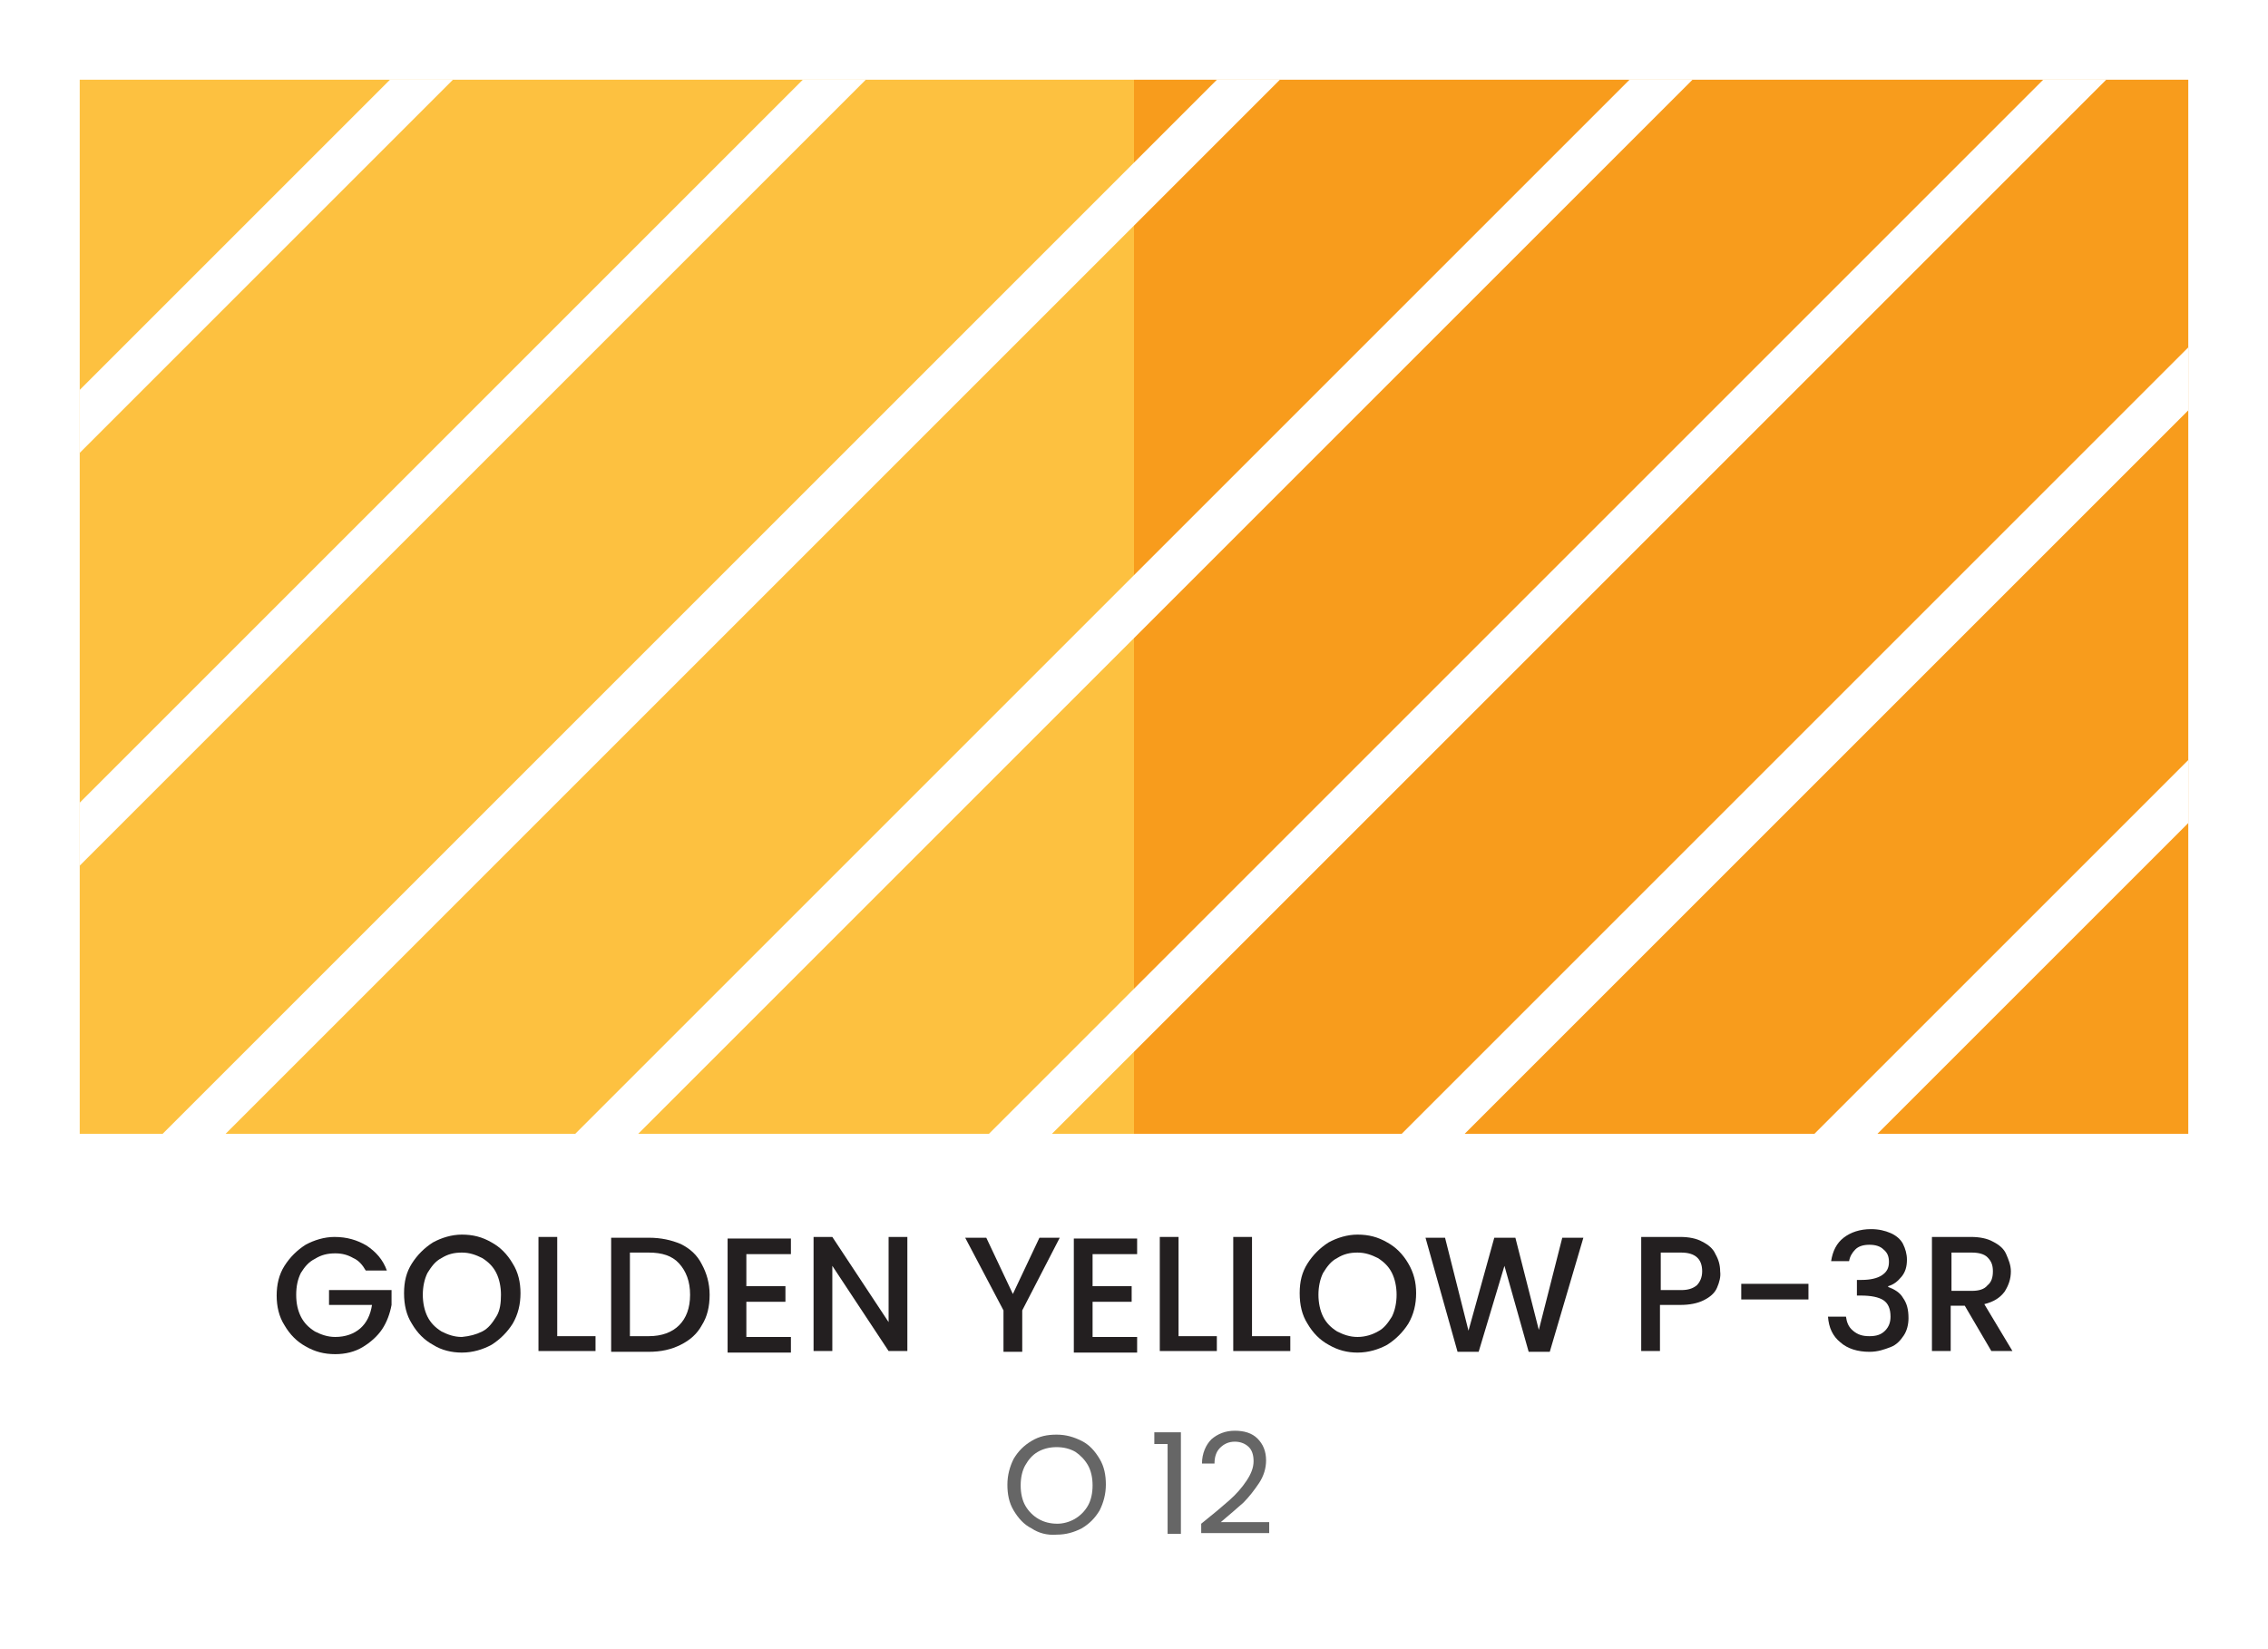
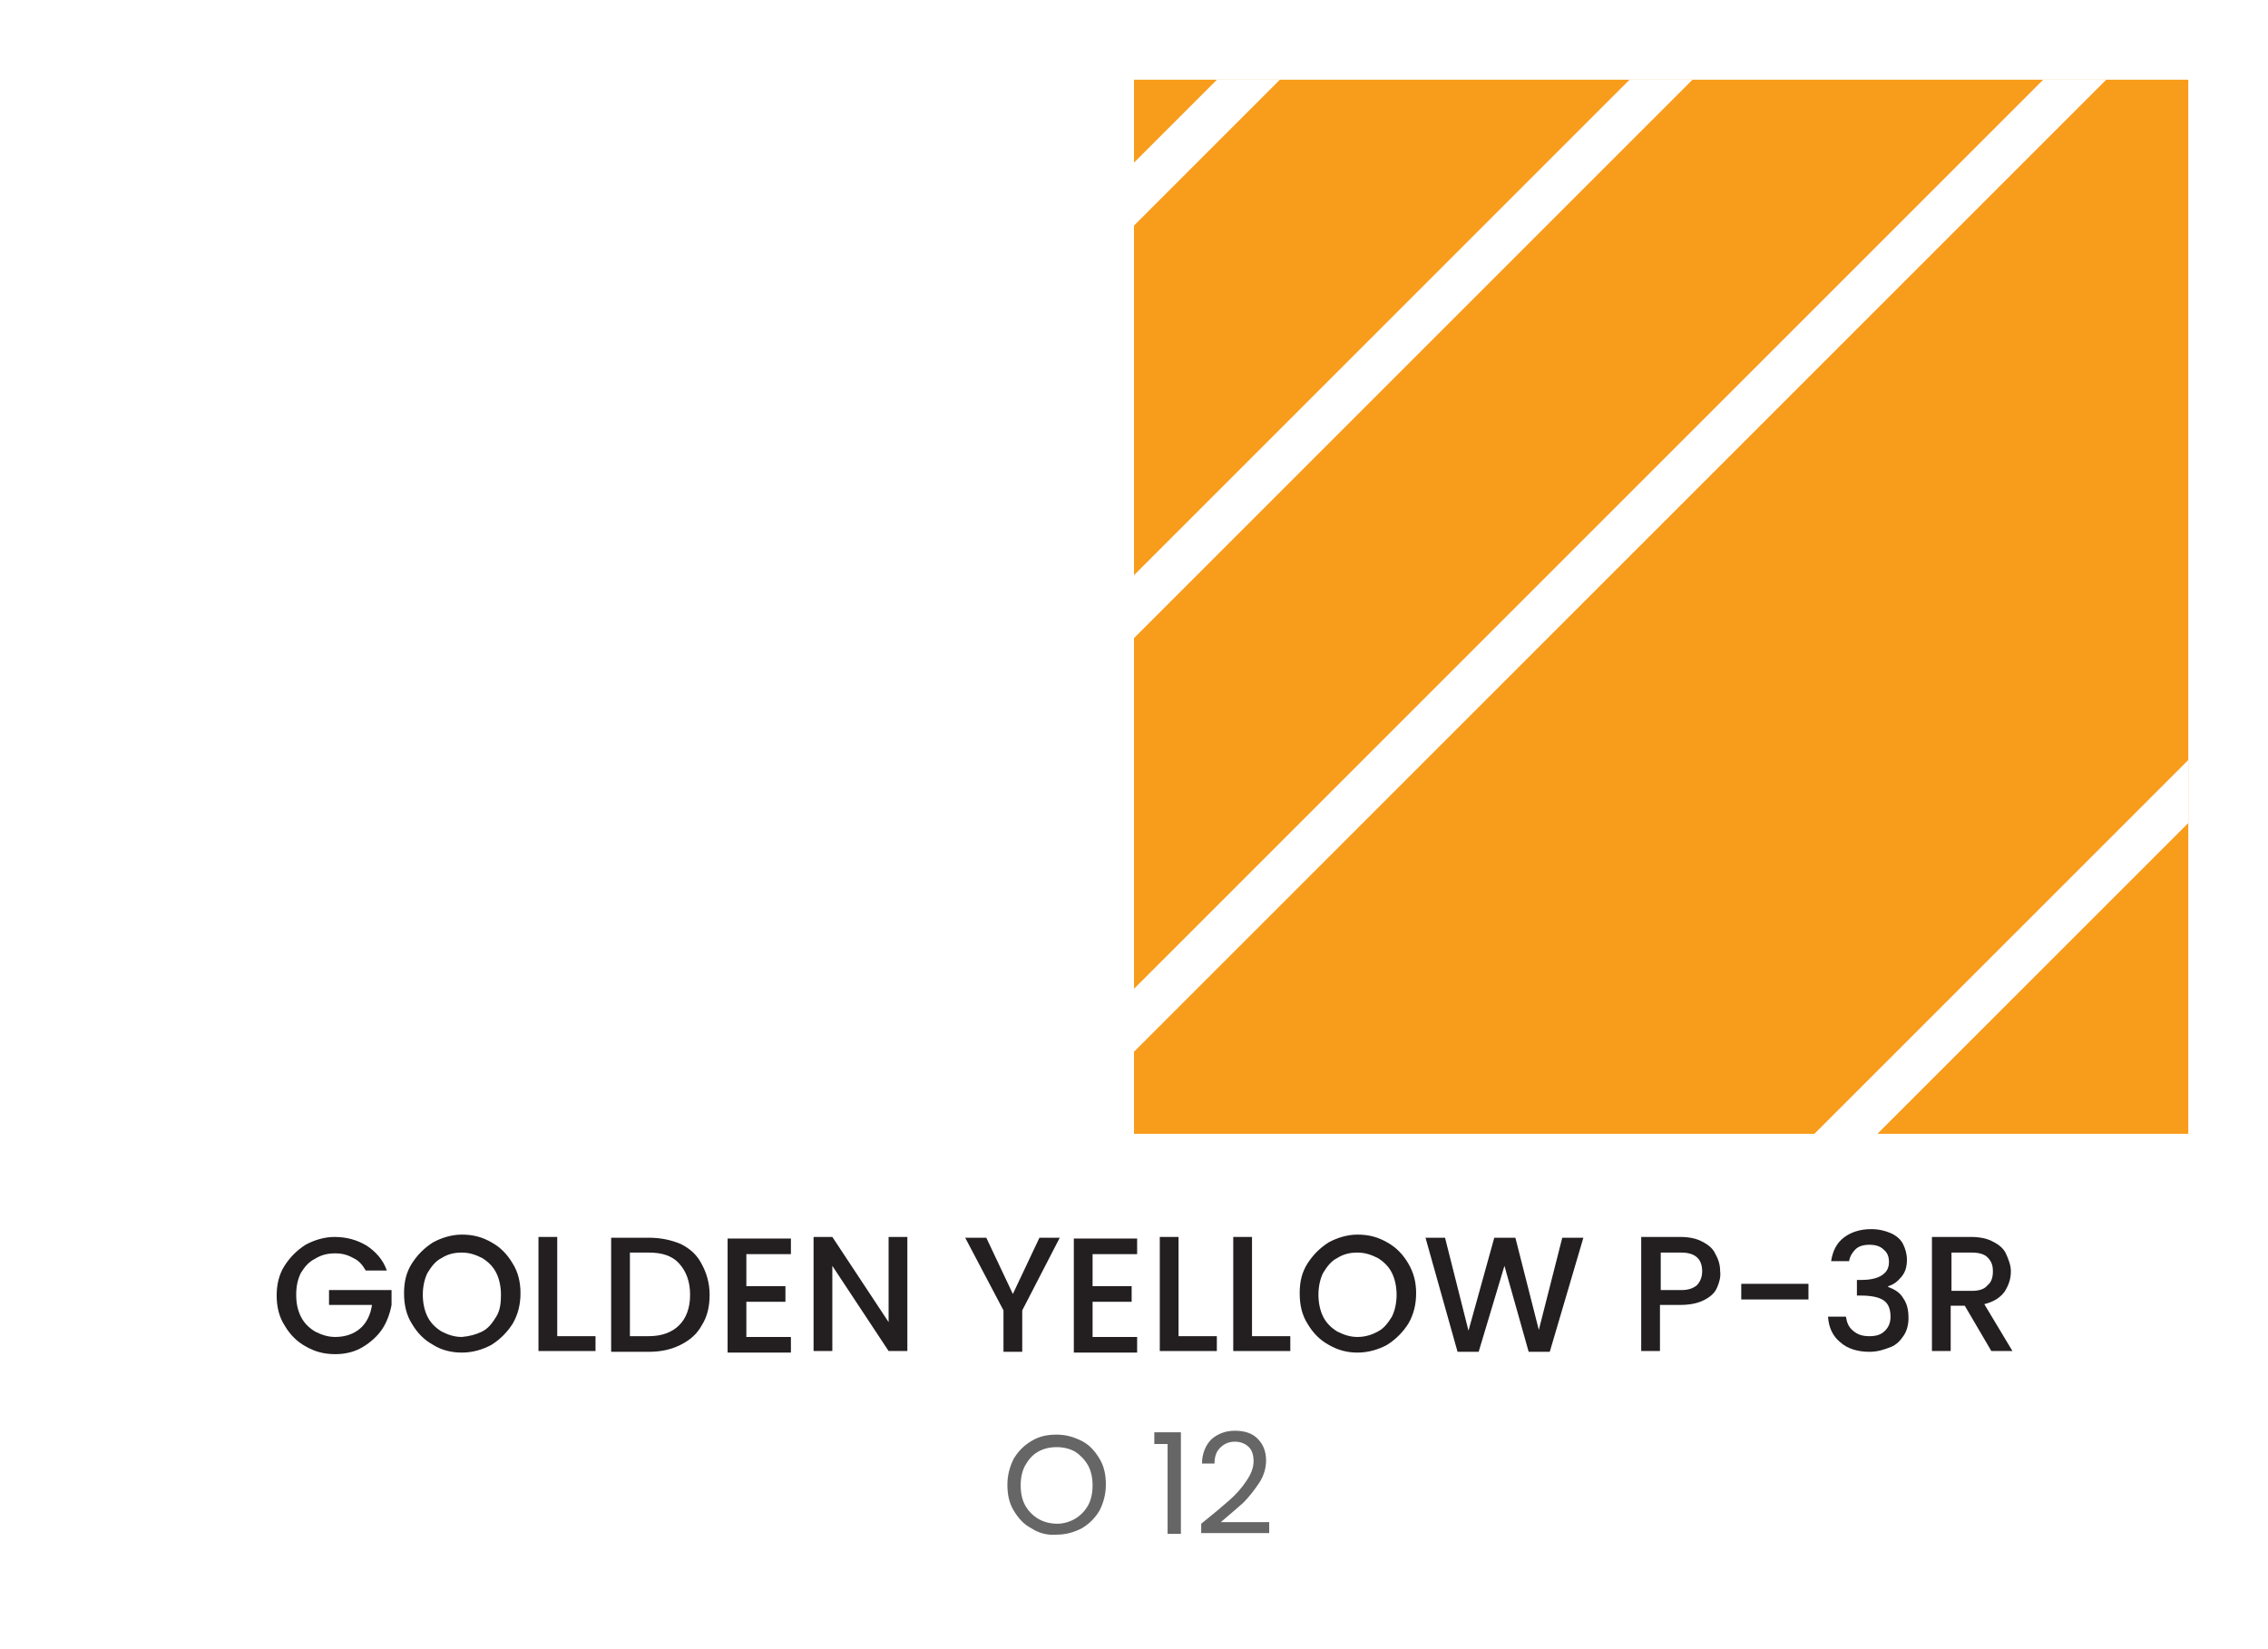
<svg xmlns="http://www.w3.org/2000/svg" xmlns:xlink="http://www.w3.org/1999/xlink" version="1.1" id="Layer_1" x="0px" y="0px" width="290.2px" height="211px" viewBox="0 0 290.2 211" style="enable-background:new 0 0 290.2 211;" xml:space="preserve">
  <style type="text/css"> .st0{fill:#FFFFFF;} .st1{fill:#F89C1C;} .st2{fill:#FDC140;} .st3{enable-background:new ;} .st4{fill:#231F20;} .st5{clip-path:url(#SVGID_2_);} .st6{fill:#666666;} </style>
  <g>
    <g>
      <rect class="st0" width="290.2" height="211" />
    </g>
    <g>
      <g>
        <rect x="145.1" y="10.2" class="st1" width="134.9" height="134.9" />
      </g>
      <g>
-         <rect x="10.2" y="10.2" class="st2" width="134.9" height="134.9" />
-       </g>
+         </g>
    </g>
    <g class="st3">
      <path class="st4" d="M46.8,162.6c-0.4-0.7-0.9-1.3-1.6-1.6c-0.7-0.4-1.4-0.6-2.3-0.6c-1,0-1.8,0.2-2.6,0.7c-0.8,0.4-1.3,1-1.8,1.8 c-0.4,0.8-0.6,1.7-0.6,2.8s0.2,2,0.6,2.8c0.4,0.8,1,1.4,1.8,1.9c0.8,0.4,1.6,0.7,2.6,0.7c1.3,0,2.4-0.4,3.2-1.1s1.3-1.7,1.5-3 h-5.5v-1.9h8v1.9c-0.2,1.1-0.6,2.2-1.2,3.1s-1.5,1.7-2.5,2.3c-1,0.6-2.2,0.9-3.5,0.9c-1.4,0-2.6-0.3-3.8-1c-1.1-0.6-2-1.5-2.7-2.7 c-0.7-1.1-1-2.4-1-3.8s0.3-2.7,1-3.8s1.6-2,2.7-2.7c1.1-0.6,2.4-1,3.7-1c1.6,0,2.9,0.4,4.1,1.1c1.2,0.8,2.1,1.8,2.6,3.2H46.8z" />
      <path class="st4" d="M55.4,172.1c-1.1-0.6-2-1.5-2.7-2.7c-0.7-1.1-1-2.4-1-3.9s0.3-2.7,1-3.8s1.6-2,2.7-2.7c1.1-0.6,2.4-1,3.7-1 c1.4,0,2.6,0.3,3.8,1c1.1,0.6,2,1.5,2.7,2.7c0.7,1.1,1,2.4,1,3.8s-0.3,2.7-1,3.9c-0.7,1.1-1.6,2-2.7,2.7c-1.1,0.6-2.4,1-3.8,1 C57.8,173.1,56.5,172.8,55.4,172.1z M61.7,170.4c0.8-0.4,1.3-1.1,1.8-1.9s0.6-1.8,0.6-2.8s-0.2-2-0.6-2.8c-0.4-0.8-1-1.4-1.8-1.9 c-0.8-0.4-1.6-0.7-2.6-0.7c-1,0-1.8,0.2-2.6,0.7c-0.8,0.4-1.3,1.1-1.8,1.9c-0.4,0.8-0.6,1.8-0.6,2.8s0.2,2,0.6,2.8 c0.4,0.8,1,1.4,1.8,1.9c0.8,0.4,1.6,0.7,2.6,0.7C60.1,171,60.9,170.8,61.7,170.4z" />
      <path class="st4" d="M71.3,171h4.9v1.9h-7.3v-14.6h2.4V171z" />
      <path class="st4" d="M87.1,159.2c1.2,0.6,2.1,1.4,2.7,2.6c0.6,1.1,1,2.4,1,3.9c0,1.5-0.3,2.8-1,3.9c-0.6,1.1-1.5,1.9-2.7,2.5 s-2.5,0.9-4.1,0.9h-4.8v-14.6H83C84.6,158.4,85.9,158.7,87.1,159.2z M86.9,169.6c0.9-0.9,1.4-2.2,1.4-3.9c0-1.7-0.5-3-1.4-4 c-0.9-1-2.2-1.4-3.9-1.4h-2.4V171H83C84.7,171,86,170.5,86.9,169.6z" />
      <path class="st4" d="M95.5,160.3v4.3h5v2h-5v4.5h5.7v2h-8.1v-14.6h8.1v2H95.5z" />
      <path class="st4" d="M116.1,172.9h-2.4l-7.2-10.9v10.9h-2.4v-14.6h2.4l7.2,10.9v-10.9h2.4V172.9z" />
      <path class="st4" d="M135.6,158.4l-4.8,9.3v5.3h-2.4v-5.3l-4.9-9.3h2.7l3.4,7.2l3.4-7.2H135.6z" />
      <path class="st4" d="M139.8,160.3v4.3h5v2h-5v4.5h5.7v2h-8.1v-14.6h8.1v2H139.8z" />
-       <path class="st4" d="M150.8,171h4.9v1.9h-7.3v-14.6h2.4V171z" />
+       <path class="st4" d="M150.8,171h4.9v1.9h-7.3v-14.6h2.4z" />
      <path class="st4" d="M160.2,171h4.9v1.9h-7.3v-14.6h2.4V171z" />
      <path class="st4" d="M170,172.1c-1.1-0.6-2-1.5-2.7-2.7c-0.7-1.1-1-2.4-1-3.9s0.3-2.7,1-3.8s1.6-2,2.7-2.7c1.1-0.6,2.4-1,3.7-1 c1.4,0,2.6,0.3,3.8,1c1.1,0.6,2,1.5,2.7,2.7s1,2.4,1,3.8s-0.3,2.7-1,3.9c-0.7,1.1-1.6,2-2.7,2.7c-1.1,0.6-2.4,1-3.8,1 C172.4,173.1,171.2,172.8,170,172.1z M176.3,170.4c0.8-0.4,1.3-1.1,1.8-1.9c0.4-0.8,0.6-1.8,0.6-2.8s-0.2-2-0.6-2.8 c-0.4-0.8-1-1.4-1.8-1.9c-0.8-0.4-1.6-0.7-2.6-0.7s-1.8,0.2-2.6,0.7c-0.8,0.4-1.3,1.1-1.8,1.9c-0.4,0.8-0.6,1.8-0.6,2.8 s0.2,2,0.6,2.8c0.4,0.8,1,1.4,1.8,1.9c0.8,0.4,1.6,0.7,2.6,0.7S175.6,170.8,176.3,170.4z" />
      <path class="st4" d="M202.6,158.4l-4.3,14.6h-2.7l-3.1-11l-3.3,11l-2.7,0l-4.1-14.6h2.5l3,11.9l3.3-11.9h2.7l3,11.8l3-11.8H202.6z " />
      <path class="st4" d="M219.7,164.8c-0.3,0.7-0.9,1.2-1.7,1.6c-0.8,0.4-1.8,0.6-3,0.6h-2.6v5.9H210v-14.6h5c1.1,0,2.1,0.2,2.8,0.6 c0.8,0.4,1.4,0.9,1.7,1.6c0.4,0.7,0.6,1.4,0.6,2.2C220.2,163.4,220,164.1,219.7,164.8z M217.1,164.5c0.4-0.4,0.7-1,0.7-1.8 c0-1.6-0.9-2.4-2.7-2.4h-2.6v4.8h2.6C216,165.1,216.6,164.9,217.1,164.5z" />
      <path class="st4" d="M231.4,164.3v2h-8.6v-2H231.4z" />
      <path class="st4" d="M235.9,158.4c0.9-0.7,2.1-1.1,3.5-1.1c1,0,1.8,0.2,2.5,0.5c0.7,0.3,1.3,0.8,1.6,1.4s0.5,1.3,0.5,2 c0,0.9-0.2,1.6-0.7,2.2c-0.5,0.6-1,1-1.7,1.2v0.1c0.8,0.3,1.5,0.7,1.9,1.4c0.5,0.7,0.7,1.5,0.7,2.6c0,0.8-0.2,1.6-0.6,2.2 c-0.4,0.6-0.9,1.2-1.7,1.5s-1.6,0.6-2.7,0.6c-1.5,0-2.8-0.4-3.7-1.2c-1-0.8-1.5-1.9-1.6-3.3h2.3c0.1,0.7,0.3,1.3,0.9,1.8 s1.2,0.7,2.1,0.7c0.9,0,1.5-0.2,2-0.7s0.7-1.1,0.7-1.8c0-1-0.3-1.7-0.9-2.1c-0.6-0.4-1.6-0.6-2.9-0.6h-0.5v-2h0.6 c1.1,0,2-0.2,2.6-0.6c0.6-0.4,0.9-0.9,0.9-1.7c0-0.7-0.2-1.2-0.7-1.6c-0.4-0.4-1-0.6-1.8-0.6c-0.8,0-1.4,0.2-1.8,0.6 c-0.4,0.4-0.7,0.9-0.8,1.5h-2.3C234.5,160.1,235,159.1,235.9,158.4z" />
      <path class="st4" d="M254.8,172.9l-3.4-5.8h-1.8v5.8h-2.4v-14.6h5c1.1,0,2.1,0.2,2.8,0.6c0.8,0.4,1.4,0.9,1.7,1.6s0.6,1.4,0.6,2.2 c0,1-0.3,1.8-0.8,2.6c-0.6,0.8-1.4,1.3-2.6,1.6l3.6,6H254.8z M249.7,165.2h2.6c0.9,0,1.6-0.2,2-0.7c0.5-0.4,0.7-1,0.7-1.8 c0-0.8-0.2-1.3-0.7-1.8c-0.4-0.4-1.1-0.6-2-0.6h-2.6V165.2z" />
    </g>
    <g>
      <g>
        <defs>
          <polygon id="SVGID_1_" points="145.1,10.2 280,10.2 280,145.1 145.1,145.1 10.2,145.1 10.2,10.2 " />
        </defs>
        <clipPath id="SVGID_2_">
          <use xlink:href="#SVGID_1_" style="overflow:visible;" />
        </clipPath>
        <g class="st5">
          <g>
            <rect x="-121.5" y="-4.5" transform="matrix(0.707 -0.707 0.707 0.707 20.445 46.017)" class="st0" width="374.6" height="5.7" />
          </g>
          <g>
            <rect x="-95.1" y="21.9" transform="matrix(0.707 -0.707 0.707 0.707 9.495 72.465)" class="st0" width="374.6" height="5.7" />
          </g>
          <g>
            <rect x="-68.6" y="48.4" transform="matrix(0.707 -0.707 0.707 0.707 -1.449 98.922)" class="st0" width="374.6" height="5.7" />
          </g>
          <g>
            <rect x="-42.2" y="74.8" transform="matrix(0.707 -0.707 0.707 0.707 -12.41 125.35)" class="st0" width="374.6" height="5.7" />
          </g>
          <g>
            <rect x="-15.7" y="101.3" transform="matrix(0.707 -0.707 0.707 0.707 -23.366 151.769)" class="st0" width="374.6" height="5.7" />
          </g>
          <g>
-             <rect x="10.7" y="127.7" transform="matrix(0.707 -0.707 0.707 0.707 -34.318 178.205)" class="st0" width="374.6" height="5.7" />
-           </g>
+             </g>
          <g>
            <rect x="37.1" y="154.1" transform="matrix(0.707 -0.707 0.707 0.707 -45.273 204.642)" class="st0" width="374.6" height="5.7" />
          </g>
        </g>
      </g>
    </g>
    <g>
      <g class="st3">
        <path class="st6" d="M132,195.6c-1-0.5-1.7-1.3-2.3-2.3c-0.6-1-0.8-2.1-0.8-3.3c0-1.2,0.3-2.3,0.8-3.3c0.6-1,1.3-1.7,2.3-2.3 s2-0.8,3.2-0.8c1.2,0,2.2,0.3,3.2,0.8s1.7,1.3,2.3,2.3c0.6,1,0.8,2.1,0.8,3.3c0,1.2-0.3,2.3-0.8,3.3c-0.6,1-1.3,1.7-2.3,2.3 c-1,0.5-2,0.8-3.2,0.8C134,196.5,132.9,196.2,132,195.6z M137.5,194.4c0.7-0.4,1.3-1,1.7-1.7s0.6-1.6,0.6-2.6 c0-1-0.2-1.9-0.6-2.6s-1-1.3-1.6-1.7c-0.7-0.4-1.5-0.6-2.4-0.6c-0.9,0-1.7,0.2-2.4,0.6c-0.7,0.4-1.2,1-1.6,1.7s-0.6,1.6-0.6,2.6 c0,1,0.2,1.9,0.6,2.6s1,1.3,1.7,1.7c0.7,0.4,1.5,0.6,2.4,0.6C136,195,136.8,194.8,137.5,194.4z" />
        <path class="st6" d="M147.7,184.8v-1.5h3.4v13h-1.7v-11.5H147.7z" />
        <path class="st6" d="M157.3,192c0.9-0.8,1.6-1.6,2.2-2.5c0.6-0.9,0.9-1.7,0.9-2.5c0-0.8-0.2-1.4-0.6-1.8s-1-0.7-1.8-0.7 c-0.8,0-1.4,0.3-1.9,0.8c-0.5,0.5-0.7,1.2-0.7,2h-1.6c0-1.3,0.5-2.4,1.2-3.1c0.8-0.7,1.8-1.1,3-1.1c1.2,0,2.2,0.3,2.9,1 c0.7,0.7,1.1,1.6,1.1,2.8c0,1-0.3,2-0.9,2.9c-0.6,0.9-1.3,1.8-2,2.5c-0.8,0.7-1.7,1.5-2.9,2.5h6.2v1.4h-8.7V195 C155.2,193.8,156.4,192.8,157.3,192z" />
      </g>
    </g>
  </g>
</svg>